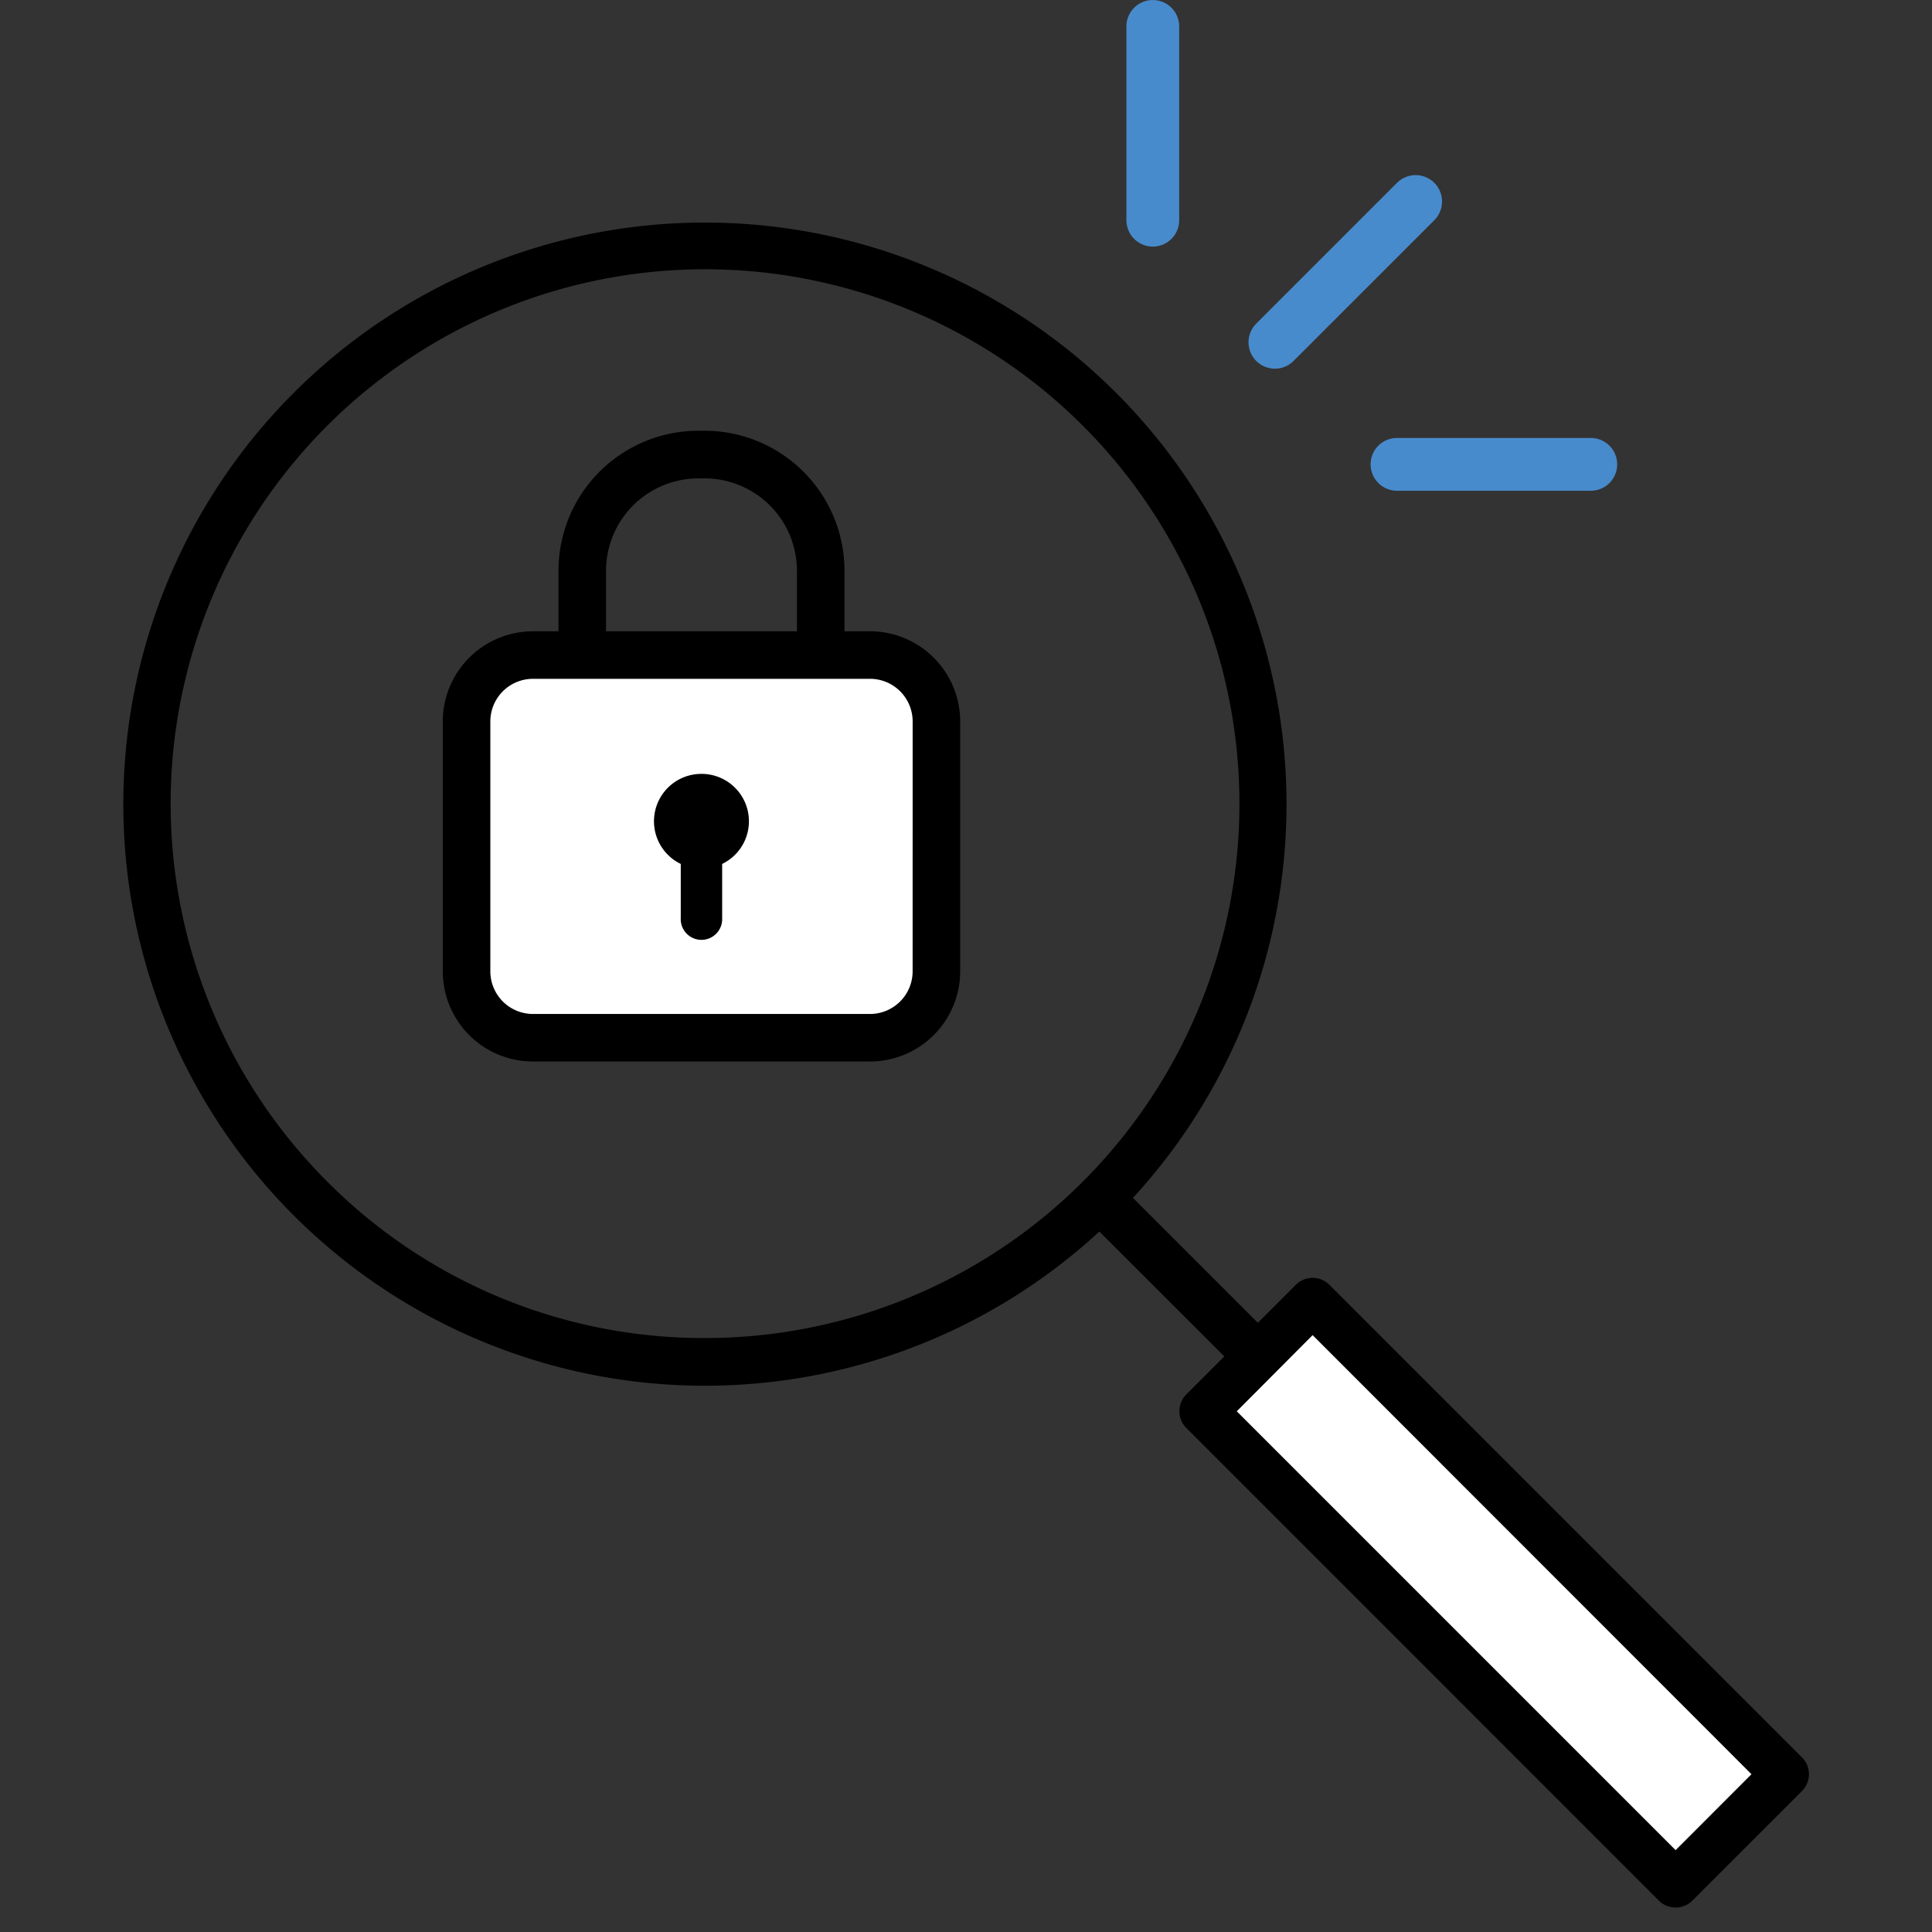
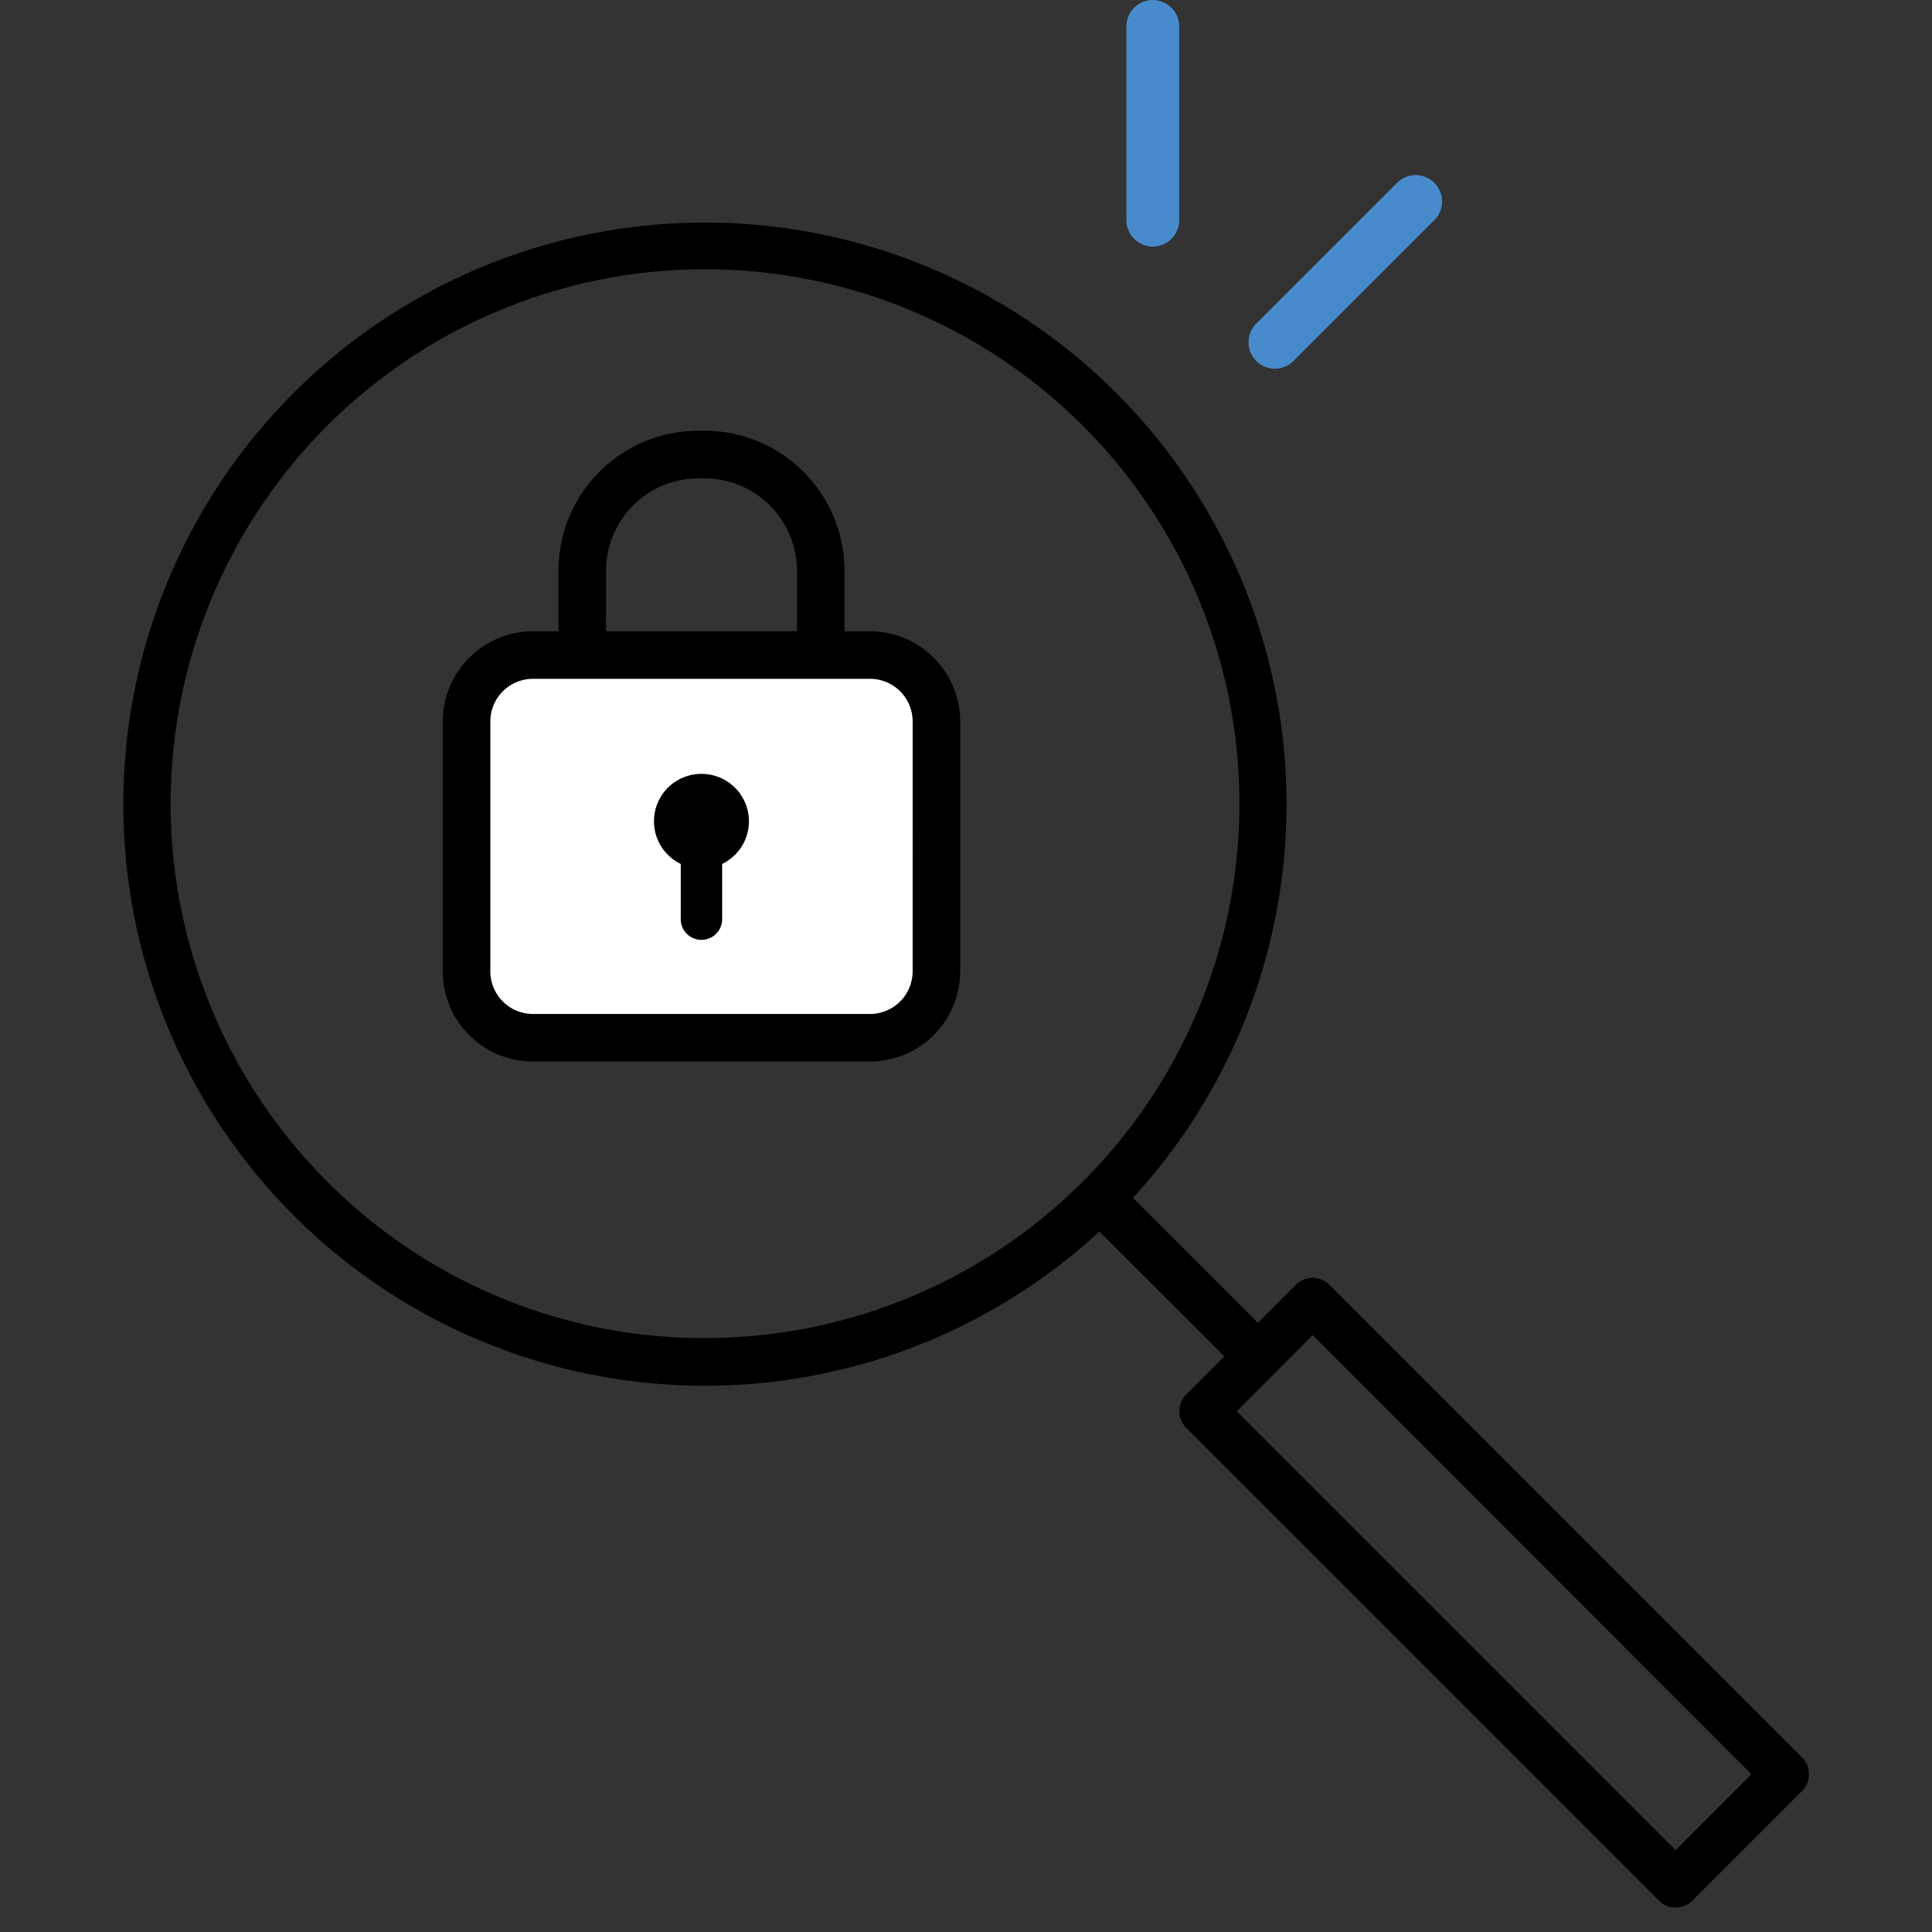
<svg xmlns="http://www.w3.org/2000/svg" width="70" height="70" viewBox="0 0 70 70">
  <rect x="0" y="0" width="70" height="70" fill="#333333" stroke="none" />
  <g id="intermediary_icon08" transform="translate(-1122.5 -1162)">
    <g id="グループ_4174" data-name="グループ 4174" transform="translate(1126.959 1162)">
-       <rect id="長方形_2048" data-name="長方形 2048" width="5.614" height="24.213" transform="translate(39.131 51.131) rotate(-45)" fill="#fff" />
      <g id="グループ_4173" data-name="グループ 4173">
        <g id="グループ_4175" data-name="グループ 4175">
          <path id="パス_913" data-name="パス 913" d="M38.405,59.228H26.191a2.4,2.4,0,0,1-2.4-2.4V47.767a2.4,2.4,0,0,1,2.4-2.4H38.405a2.4,2.4,0,0,1,2.4,2.4v9.057a2.4,2.4,0,0,1-2.4,2.4" transform="translate(-11.342 -21.629)" fill="#fff" />
          <path id="パス_914" data-name="パス 914" d="M70.437,8.934a.956.956,0,0,0,.956-.956V.957a.956.956,0,1,0-1.912,0V7.978a.956.956,0,0,0,.956.956" transform="translate(-33.128)" fill="#488bcc" />
-           <path id="パス_915" data-name="パス 915" d="M86.392,31.287a.956.956,0,0,0,.956.956h7.021a.956.956,0,0,0,0-1.913H87.348a.956.956,0,0,0-.956.956" transform="translate(-41.191 -14.462)" fill="#488bcc" />
          <path id="パス_916" data-name="パス 916" d="M78.893,19.143a.953.953,0,0,0,.676-.28l5.1-5.1a.956.956,0,1,0-1.352-1.353l-5.1,5.1a.957.957,0,0,0,.676,1.633" transform="translate(-37.16 -5.785)" fill="#488bcc" />
          <path id="パス_917" data-name="パス 917" d="M60.831,71,43.709,53.878a.861.861,0,0,0-1.218,0l-1.376,1.375L36.59,50.728a21.072,21.072,0,1,0-1.217,1.219L39.9,56.471l-1.376,1.376a.863.863,0,0,0,0,1.218L55.643,76.187a.861.861,0,0,0,1.218,0l3.97-3.969a.863.863,0,0,0,0-1.218M7.394,50.134a19.362,19.362,0,1,1,13.692,5.672A19.235,19.235,0,0,1,7.394,50.134M56.252,74.36l-15.9-15.9L43.1,55.7,59,71.609Z" transform="translate(0 -7.326)" />
          <path id="パス_918" data-name="パス 918" d="M37.622,37.1h-.927V34.9a5.071,5.071,0,0,0-5.065-5.066H31.4A5.071,5.071,0,0,0,26.333,34.9v2.2h-.927a3.268,3.268,0,0,0-3.265,3.265v9.057a3.268,3.268,0,0,0,3.265,3.265H37.622a3.268,3.268,0,0,0,3.265-3.265V40.365A3.268,3.268,0,0,0,37.622,37.1m-9.566-2.2A3.348,3.348,0,0,1,31.4,31.56h.231A3.348,3.348,0,0,1,34.973,34.9v2.2H28.055ZM39.164,49.422a1.545,1.545,0,0,1-1.543,1.543H25.407a1.545,1.545,0,0,1-1.543-1.543V40.365a1.545,1.545,0,0,1,1.543-1.543H37.622a1.545,1.545,0,0,1,1.543,1.543Z" transform="translate(-10.557 -14.227)" />
          <path id="パス_919" data-name="パス 919" d="M38.487,53.591a1.717,1.717,0,0,0-.751,3.263v1.961a.751.751,0,1,0,1.5,0V56.854a1.717,1.717,0,0,0-.751-3.263" transform="translate(-17.53 -25.552)" />
        </g>
      </g>
    </g>
-     <circle id="楕円形_126" data-name="楕円形 126" cx="35" cy="35" r="35" transform="translate(1122.5 1162)" fill="none" />
  </g>
</svg>